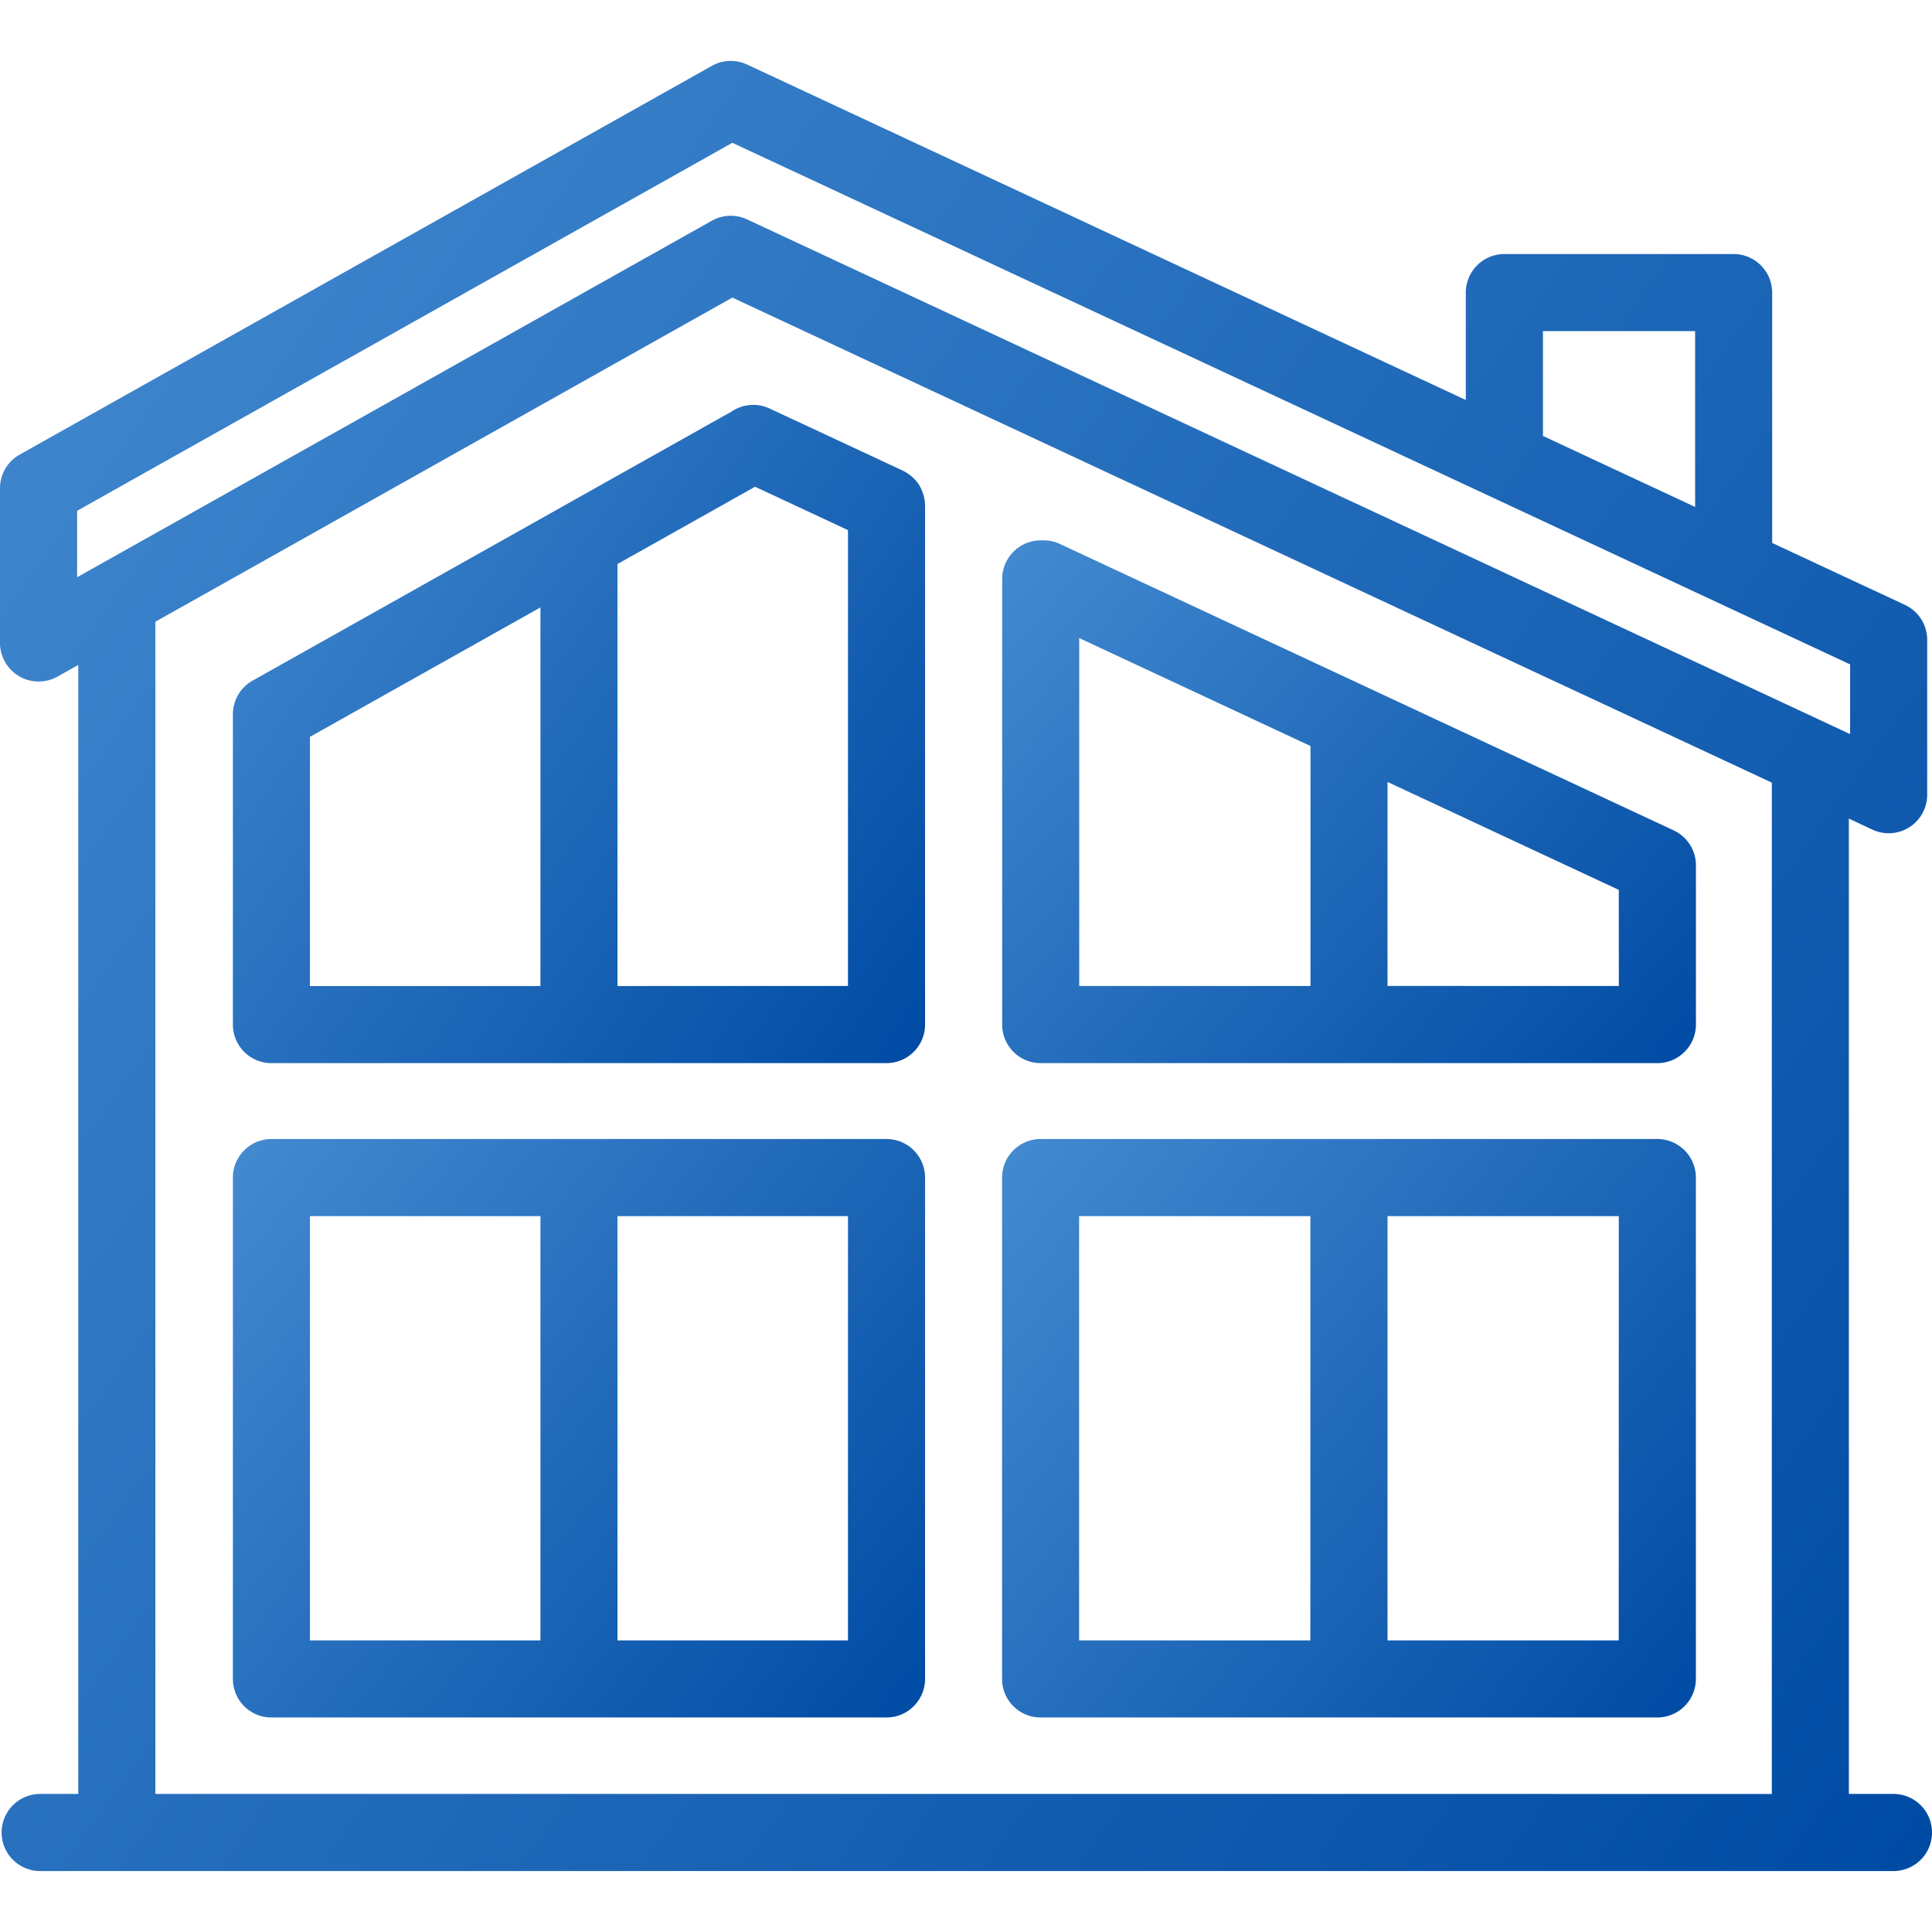
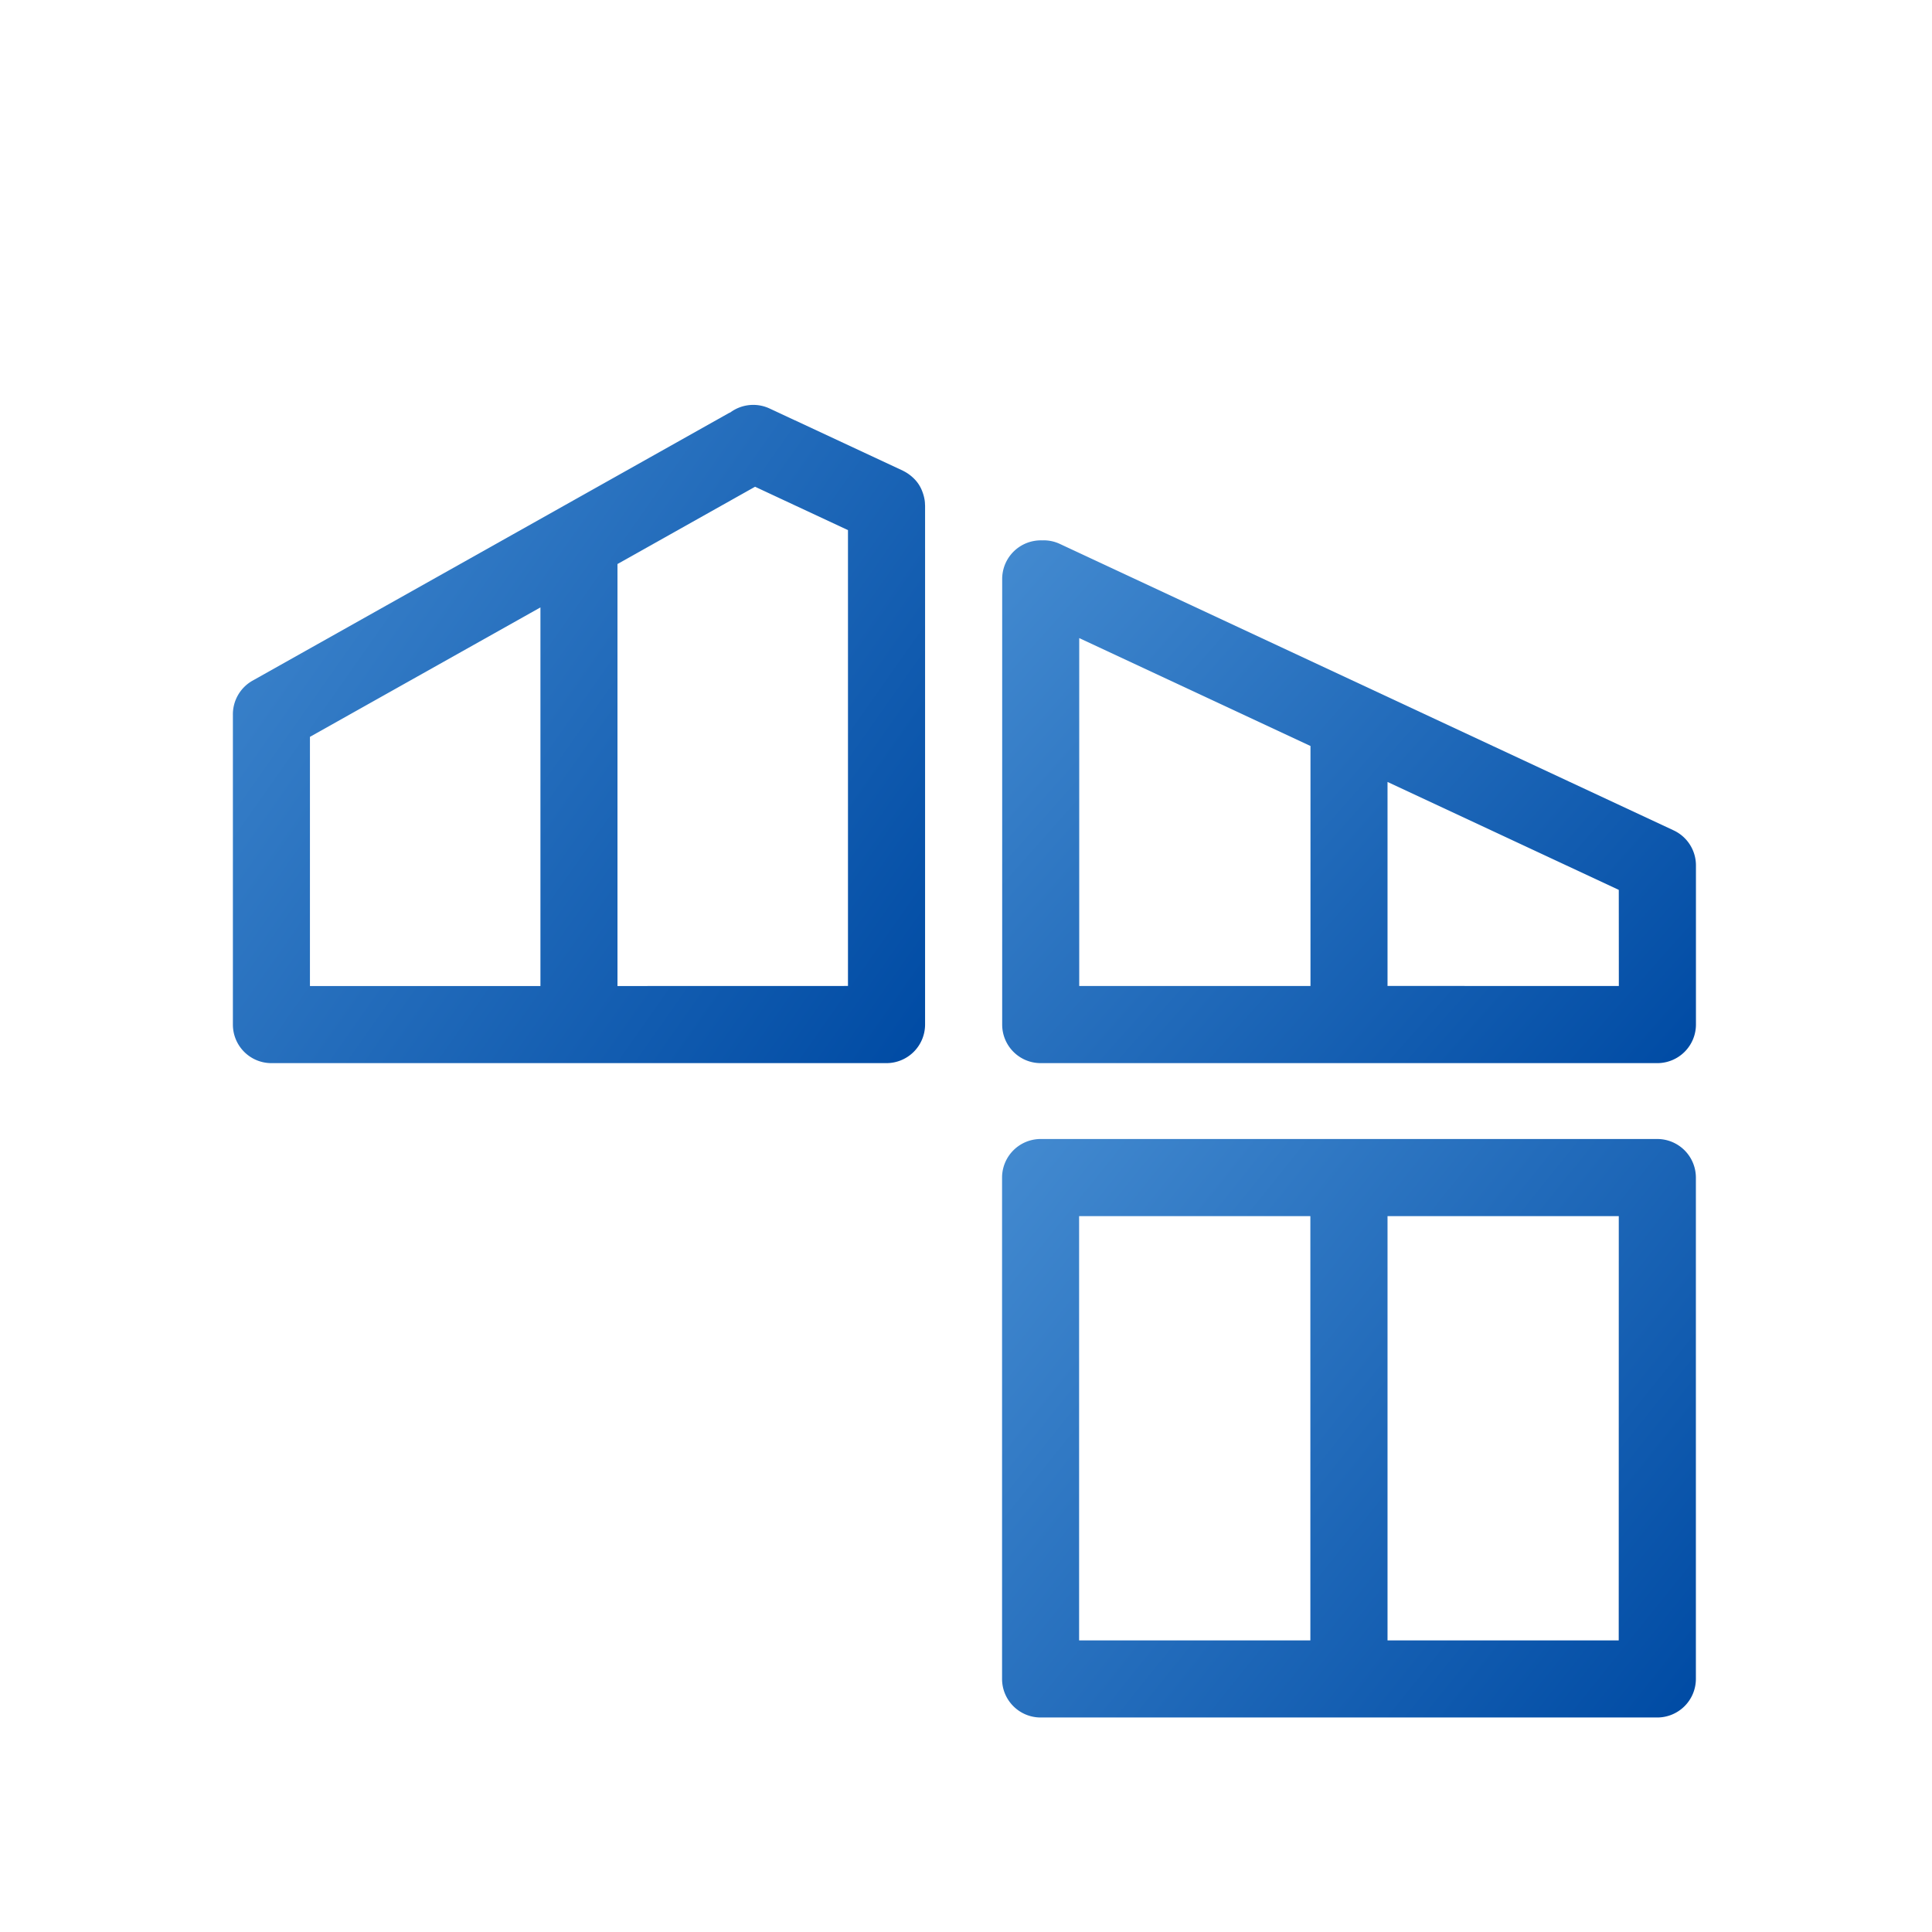
<svg xmlns="http://www.w3.org/2000/svg" width="33" height="33" viewBox="0 0 33 33" fill="none">
-   <path d="M32.342 30.642h-.762v-16.66l.4.188a.658.658 0 0 0 .938-.597v-2.645a.66.66 0 0 0-.38-.596L30.27 9.274V4.997a.66.66 0 0 0-.659-.658h-3.916a.66.66 0 0 0-.658.658v1.835L12.76 1.102a.66.66 0 0 0-.601.023L.336 7.765A.66.66 0 0 0 0 8.34v2.644a.66.66 0 0 0 .98.574l.357-.2v19.284H.686a.658.658 0 0 0 0 1.317h31.656a.658.658 0 0 0 0-1.317M26.355 7.423V5.656h2.599v3.003l-2.6-1.213zM1.317 8.725l11.192-6.286 19.092 8.909v1.191L12.76 3.747a.66.66 0 0 0-.601.023L1.317 9.86zm1.337 21.917V10.64l-.001-.02 9.856-5.537 17.755 8.285v17.274z" fill="url(#a)" />
-   <path d="M15.142 19.455H4.636a.66.66 0 0 0-.658.659v8.563c0 .364.294.659.658.659h10.506a.66.66 0 0 0 .659-.659v-8.563a.66.66 0 0 0-.659-.659m-9.848 1.317h3.937v7.247H5.294zm9.19 7.247h-3.937v-7.247h3.937z" fill="url(#b)" />
  <path d="M28.31 19.455H17.775a.66.66 0 0 0-.659.659v8.563c0 .364.295.659.659.659h10.533a.66.66 0 0 0 .659-.659v-8.563a.66.66 0 0 0-.659-.659m-9.876 1.317h3.95v7.247h-3.95zm9.217 7.247H23.7v-7.247h3.95z" fill="url(#c)" />
  <path d="M28.588 14.184 18.102 9.29a.65.65 0 0 0-.304-.06.66.66 0 0 0-.68.657V17.5c0 .364.294.659.658.659h10.533a.66.66 0 0 0 .659-.659v-2.72a.66.66 0 0 0-.38-.596m-10.154-3.285 3.95 1.843v4.099h-3.95zm9.217 5.942H23.7v-3.485l3.95 1.844z" fill="url(#d)" />
  <path d="m15.798 8.58-.003-.028a.7.7 0 0 0-.04-.153.6.6 0 0 0-.157-.237.7.7 0 0 0-.164-.116l-.013-.007-2.277-1.062a.66.66 0 0 0-.67.068q-.019.007-.036.017l-8.124 4.564a.66.66 0 0 0-.336.588V17.5c0 .364.294.659.658.659h10.506a.66.66 0 0 0 .659-.659V8.637l-.001-.015zM5.294 12.586l3.937-2.211v6.467H5.294zm5.253 4.256V9.634l2.35-1.32 1.587.741v7.786z" fill="url(#e)" />
  <defs>
    <linearGradient id="a" x1="0" y1="1.57" x2="35.873" y2="27.19" gradientUnits="userSpaceOnUse">
      <stop stop-color="#438AD0" />
      <stop offset="1" stop-color="#004BA4" />
    </linearGradient>
    <linearGradient id="b" x1="3.978" y1="19.625" x2="15.803" y2="29.093" gradientUnits="userSpaceOnUse">
      <stop stop-color="#438AD0" />
      <stop offset="1" stop-color="#004BA4" />
    </linearGradient>
    <linearGradient id="c" x1="17.117" y1="19.625" x2="28.949" y2="29.12" gradientUnits="userSpaceOnUse">
      <stop stop-color="#438AD0" />
      <stop offset="1" stop-color="#004BA4" />
    </linearGradient>
    <linearGradient id="d" x1="17.117" y1="9.381" x2="27.993" y2="19.04" gradientUnits="userSpaceOnUse">
      <stop stop-color="#438AD0" />
      <stop offset="1" stop-color="#004BA4" />
    </linearGradient>
    <linearGradient id="e" x1="3.978" y1="7.108" x2="16.958" y2="16.241" gradientUnits="userSpaceOnUse">
      <stop stop-color="#438AD0" />
      <stop offset="1" stop-color="#004BA4" />
    </linearGradient>
  </defs>
</svg>